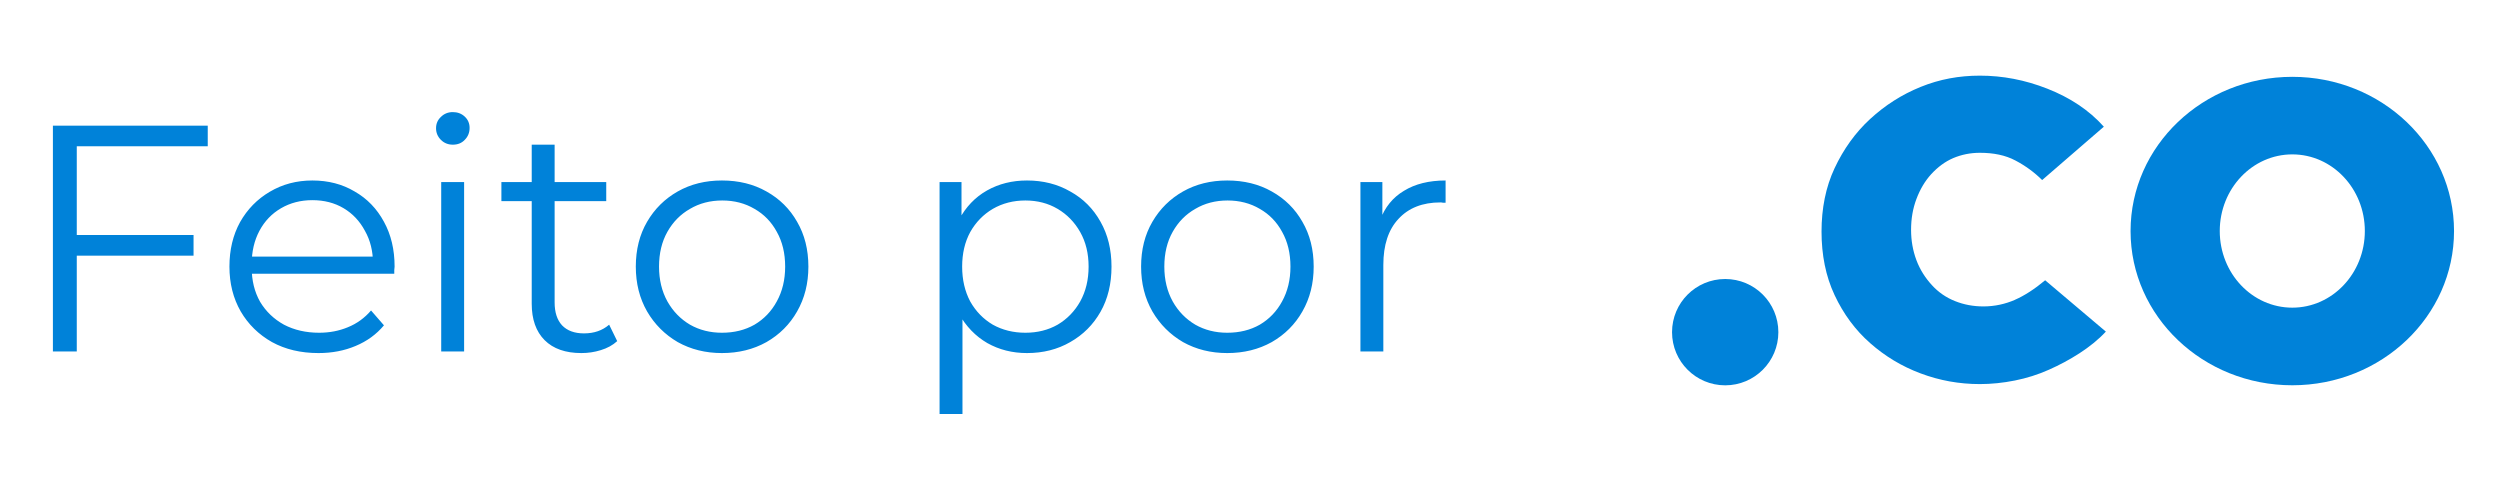
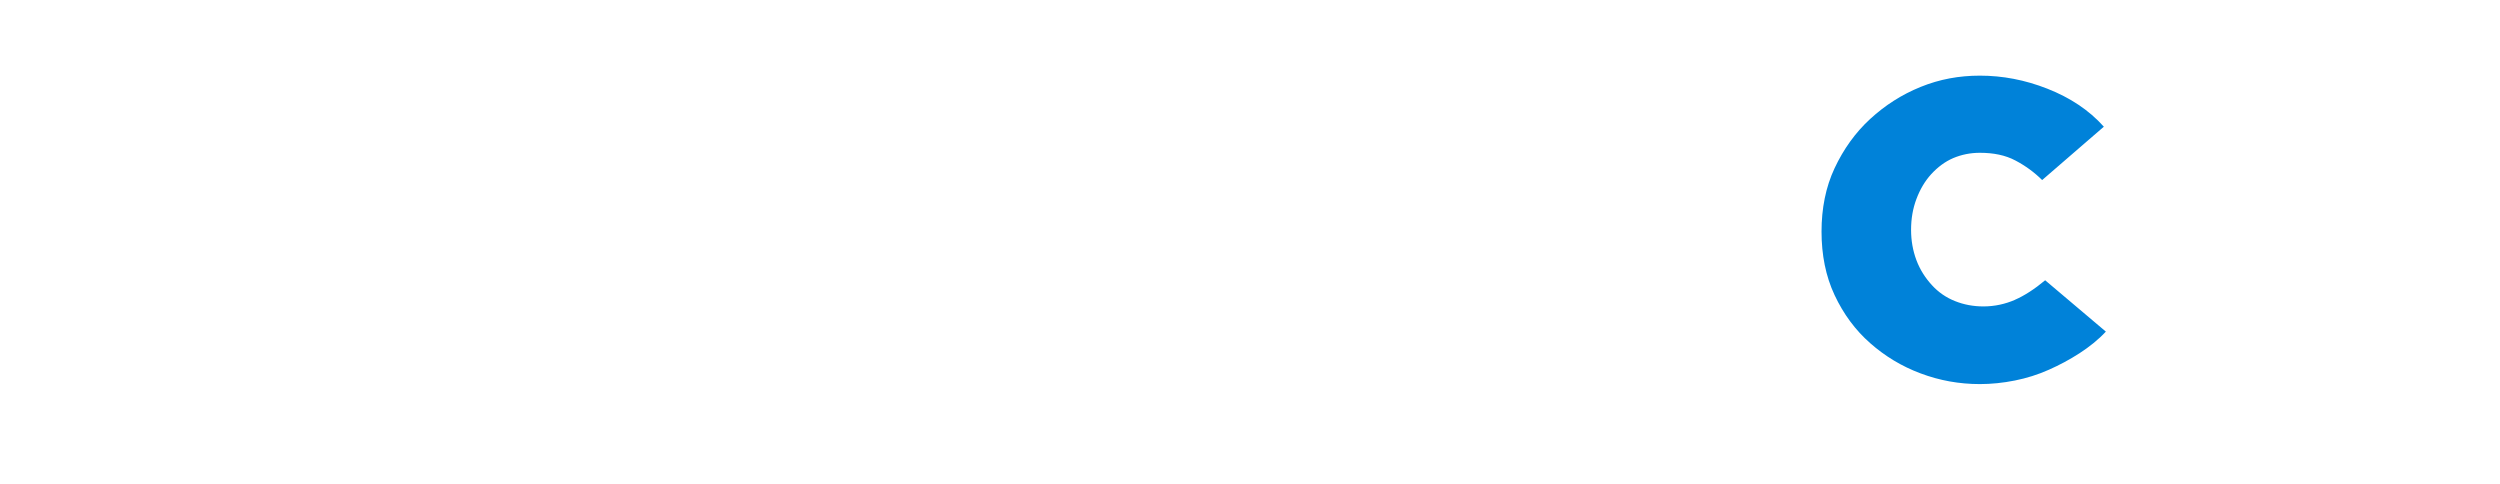
<svg xmlns="http://www.w3.org/2000/svg" width="93" height="18" viewBox="0 0 93 18" fill="none">
-   <path d="M2.76 8.742H7.2V9.51H2.76V8.742ZM2.856 13.074H1.968V4.674H7.728V5.442H2.856V13.074ZM11.847 13.134C11.191 13.134 10.615 12.998 10.119 12.726C9.623 12.446 9.235 12.066 8.955 11.586C8.675 11.098 8.535 10.542 8.535 9.918C8.535 9.294 8.667 8.742 8.931 8.262C9.203 7.782 9.571 7.406 10.035 7.134C10.507 6.854 11.035 6.714 11.619 6.714C12.211 6.714 12.735 6.85 13.191 7.122C13.655 7.386 14.019 7.762 14.283 8.25C14.547 8.73 14.679 9.286 14.679 9.918C14.679 9.958 14.675 10.002 14.667 10.05C14.667 10.09 14.667 10.134 14.667 10.182H9.183V9.546H14.211L13.875 9.798C13.875 9.342 13.775 8.938 13.575 8.586C13.383 8.226 13.119 7.946 12.783 7.746C12.447 7.546 12.059 7.446 11.619 7.446C11.187 7.446 10.799 7.546 10.455 7.746C10.111 7.946 9.843 8.226 9.651 8.586C9.459 8.946 9.363 9.358 9.363 9.822V9.954C9.363 10.434 9.467 10.858 9.675 11.226C9.891 11.586 10.187 11.87 10.563 12.078C10.947 12.278 11.383 12.378 11.871 12.378C12.255 12.378 12.611 12.31 12.939 12.174C13.275 12.038 13.563 11.83 13.803 11.55L14.283 12.102C14.003 12.438 13.651 12.694 13.227 12.87C12.811 13.046 12.351 13.134 11.847 13.134ZM16.413 13.074V6.774H17.265V13.074H16.413ZM16.845 5.382C16.669 5.382 16.521 5.322 16.401 5.202C16.281 5.082 16.221 4.938 16.221 4.77C16.221 4.602 16.281 4.462 16.401 4.35C16.521 4.23 16.669 4.17 16.845 4.17C17.021 4.17 17.169 4.226 17.289 4.338C17.409 4.45 17.469 4.59 17.469 4.758C17.469 4.934 17.409 5.082 17.289 5.202C17.177 5.322 17.029 5.382 16.845 5.382ZM21.628 13.134C21.036 13.134 20.58 12.974 20.26 12.654C19.94 12.334 19.78 11.882 19.78 11.298V5.382H20.632V11.25C20.632 11.618 20.724 11.902 20.908 12.102C21.1 12.302 21.372 12.402 21.724 12.402C22.1 12.402 22.412 12.294 22.66 12.078L22.96 12.69C22.792 12.842 22.588 12.954 22.348 13.026C22.116 13.098 21.876 13.134 21.628 13.134ZM18.652 7.482V6.774H22.552V7.482H18.652ZM26.856 13.134C26.248 13.134 25.7 12.998 25.212 12.726C24.732 12.446 24.352 12.066 24.072 11.586C23.792 11.098 23.652 10.542 23.652 9.918C23.652 9.286 23.792 8.73 24.072 8.25C24.352 7.77 24.732 7.394 25.212 7.122C25.692 6.85 26.24 6.714 26.856 6.714C27.48 6.714 28.032 6.85 28.512 7.122C29 7.394 29.38 7.77 29.652 8.25C29.932 8.73 30.072 9.286 30.072 9.918C30.072 10.542 29.932 11.098 29.652 11.586C29.38 12.066 29 12.446 28.512 12.726C28.024 12.998 27.472 13.134 26.856 13.134ZM26.856 12.378C27.312 12.378 27.716 12.278 28.068 12.078C28.42 11.87 28.696 11.582 28.896 11.214C29.104 10.838 29.208 10.406 29.208 9.918C29.208 9.422 29.104 8.99 28.896 8.622C28.696 8.254 28.42 7.97 28.068 7.77C27.716 7.562 27.316 7.458 26.868 7.458C26.42 7.458 26.02 7.562 25.668 7.77C25.316 7.97 25.036 8.254 24.828 8.622C24.62 8.99 24.516 9.422 24.516 9.918C24.516 10.406 24.62 10.838 24.828 11.214C25.036 11.582 25.316 11.87 25.668 12.078C26.02 12.278 26.416 12.378 26.856 12.378ZM38.204 13.134C37.66 13.134 37.168 13.01 36.728 12.762C36.288 12.506 35.936 12.142 35.672 11.67C35.416 11.19 35.288 10.606 35.288 9.918C35.288 9.23 35.416 8.65 35.672 8.178C35.928 7.698 36.276 7.334 36.716 7.086C37.156 6.838 37.652 6.714 38.204 6.714C38.804 6.714 39.34 6.85 39.812 7.122C40.292 7.386 40.668 7.762 40.94 8.25C41.212 8.73 41.348 9.286 41.348 9.918C41.348 10.558 41.212 11.118 40.94 11.598C40.668 12.078 40.292 12.454 39.812 12.726C39.34 12.998 38.804 13.134 38.204 13.134ZM34.952 15.402V6.774H35.768V8.67L35.684 9.93L35.804 11.202V15.402H34.952ZM38.144 12.378C38.592 12.378 38.992 12.278 39.344 12.078C39.696 11.87 39.976 11.582 40.184 11.214C40.392 10.838 40.496 10.406 40.496 9.918C40.496 9.43 40.392 9.002 40.184 8.634C39.976 8.266 39.696 7.978 39.344 7.77C38.992 7.562 38.592 7.458 38.144 7.458C37.696 7.458 37.292 7.562 36.932 7.77C36.58 7.978 36.3 8.266 36.092 8.634C35.892 9.002 35.792 9.43 35.792 9.918C35.792 10.406 35.892 10.838 36.092 11.214C36.3 11.582 36.58 11.87 36.932 12.078C37.292 12.278 37.696 12.378 38.144 12.378ZM45.653 13.134C45.045 13.134 44.497 12.998 44.009 12.726C43.529 12.446 43.149 12.066 42.869 11.586C42.589 11.098 42.449 10.542 42.449 9.918C42.449 9.286 42.589 8.73 42.869 8.25C43.149 7.77 43.529 7.394 44.009 7.122C44.489 6.85 45.037 6.714 45.653 6.714C46.277 6.714 46.829 6.85 47.309 7.122C47.797 7.394 48.177 7.77 48.449 8.25C48.729 8.73 48.869 9.286 48.869 9.918C48.869 10.542 48.729 11.098 48.449 11.586C48.177 12.066 47.797 12.446 47.309 12.726C46.821 12.998 46.269 13.134 45.653 13.134ZM45.653 12.378C46.109 12.378 46.513 12.278 46.865 12.078C47.217 11.87 47.493 11.582 47.693 11.214C47.901 10.838 48.005 10.406 48.005 9.918C48.005 9.422 47.901 8.99 47.693 8.622C47.493 8.254 47.217 7.97 46.865 7.77C46.513 7.562 46.113 7.458 45.665 7.458C45.217 7.458 44.817 7.562 44.465 7.77C44.113 7.97 43.833 8.254 43.625 8.622C43.417 8.99 43.313 9.422 43.313 9.918C43.313 10.406 43.417 10.838 43.625 11.214C43.833 11.582 44.113 11.87 44.465 12.078C44.817 12.278 45.213 12.378 45.653 12.378ZM50.608 13.074V6.774H51.424V8.49L51.34 8.19C51.516 7.71 51.812 7.346 52.228 7.098C52.644 6.842 53.16 6.714 53.776 6.714V7.542C53.744 7.542 53.712 7.542 53.68 7.542C53.648 7.534 53.616 7.53 53.584 7.53C52.92 7.53 52.4 7.734 52.024 8.142C51.648 8.542 51.46 9.114 51.46 9.858V13.074H50.608Z" fill="#0082D9" />
-   <path d="M64.178 14.334C65.27 14.334 66.155 13.449 66.155 12.357C66.155 11.264 65.27 10.379 64.178 10.379C63.085 10.379 62.2 11.264 62.2 12.357C62.2 13.449 63.085 14.334 64.178 14.334Z" fill="#0082D9" />
  <path d="M74.953 11.155C74.599 11.309 74.203 11.399 73.783 11.399C73.408 11.399 73.056 11.333 72.724 11.2C72.393 11.068 72.106 10.87 71.864 10.604C71.621 10.339 71.423 10.031 71.29 9.677C71.158 9.323 71.092 8.948 71.092 8.552C71.092 8.133 71.158 7.758 71.29 7.405C71.423 7.052 71.6 6.744 71.842 6.478C72.085 6.215 72.35 6.015 72.658 5.882C72.968 5.751 73.299 5.684 73.651 5.684C74.158 5.684 74.599 5.772 74.974 5.971C75.349 6.169 75.68 6.411 75.968 6.698L78.263 4.713C77.711 4.095 77.005 3.632 76.166 3.301C75.328 2.97 74.489 2.814 73.652 2.814C72.879 2.814 72.152 2.947 71.446 3.234C70.74 3.52 70.123 3.918 69.571 4.425C69.019 4.932 68.578 5.55 68.247 6.256C67.916 6.962 67.761 7.756 67.761 8.616C67.761 9.476 67.915 10.272 68.247 10.978C68.578 11.684 69.019 12.28 69.571 12.765C70.123 13.251 70.74 13.626 71.446 13.89C72.152 14.155 72.881 14.288 73.652 14.288C74.072 14.288 74.512 14.244 74.954 14.155C75.395 14.067 75.816 13.934 76.212 13.757C76.609 13.581 76.984 13.382 77.359 13.14C77.728 12.9 78.054 12.64 78.338 12.336L76.08 10.426C75.683 10.757 75.308 10.999 74.954 11.153L74.953 11.155Z" fill="#0082D9" />
-   <path d="M85.274 2.858C81.95 2.858 79.257 5.426 79.257 8.596C79.257 11.766 81.951 14.332 85.274 14.332C88.596 14.332 91.29 11.763 91.29 8.596C91.29 5.429 88.596 2.858 85.274 2.858ZM85.274 11.445C83.782 11.445 82.575 10.169 82.575 8.594C82.575 7.019 83.784 5.743 85.274 5.743C86.763 5.743 87.972 7.019 87.972 8.594C87.972 10.169 86.763 11.445 85.274 11.445Z" fill="#0082D9" />
</svg>